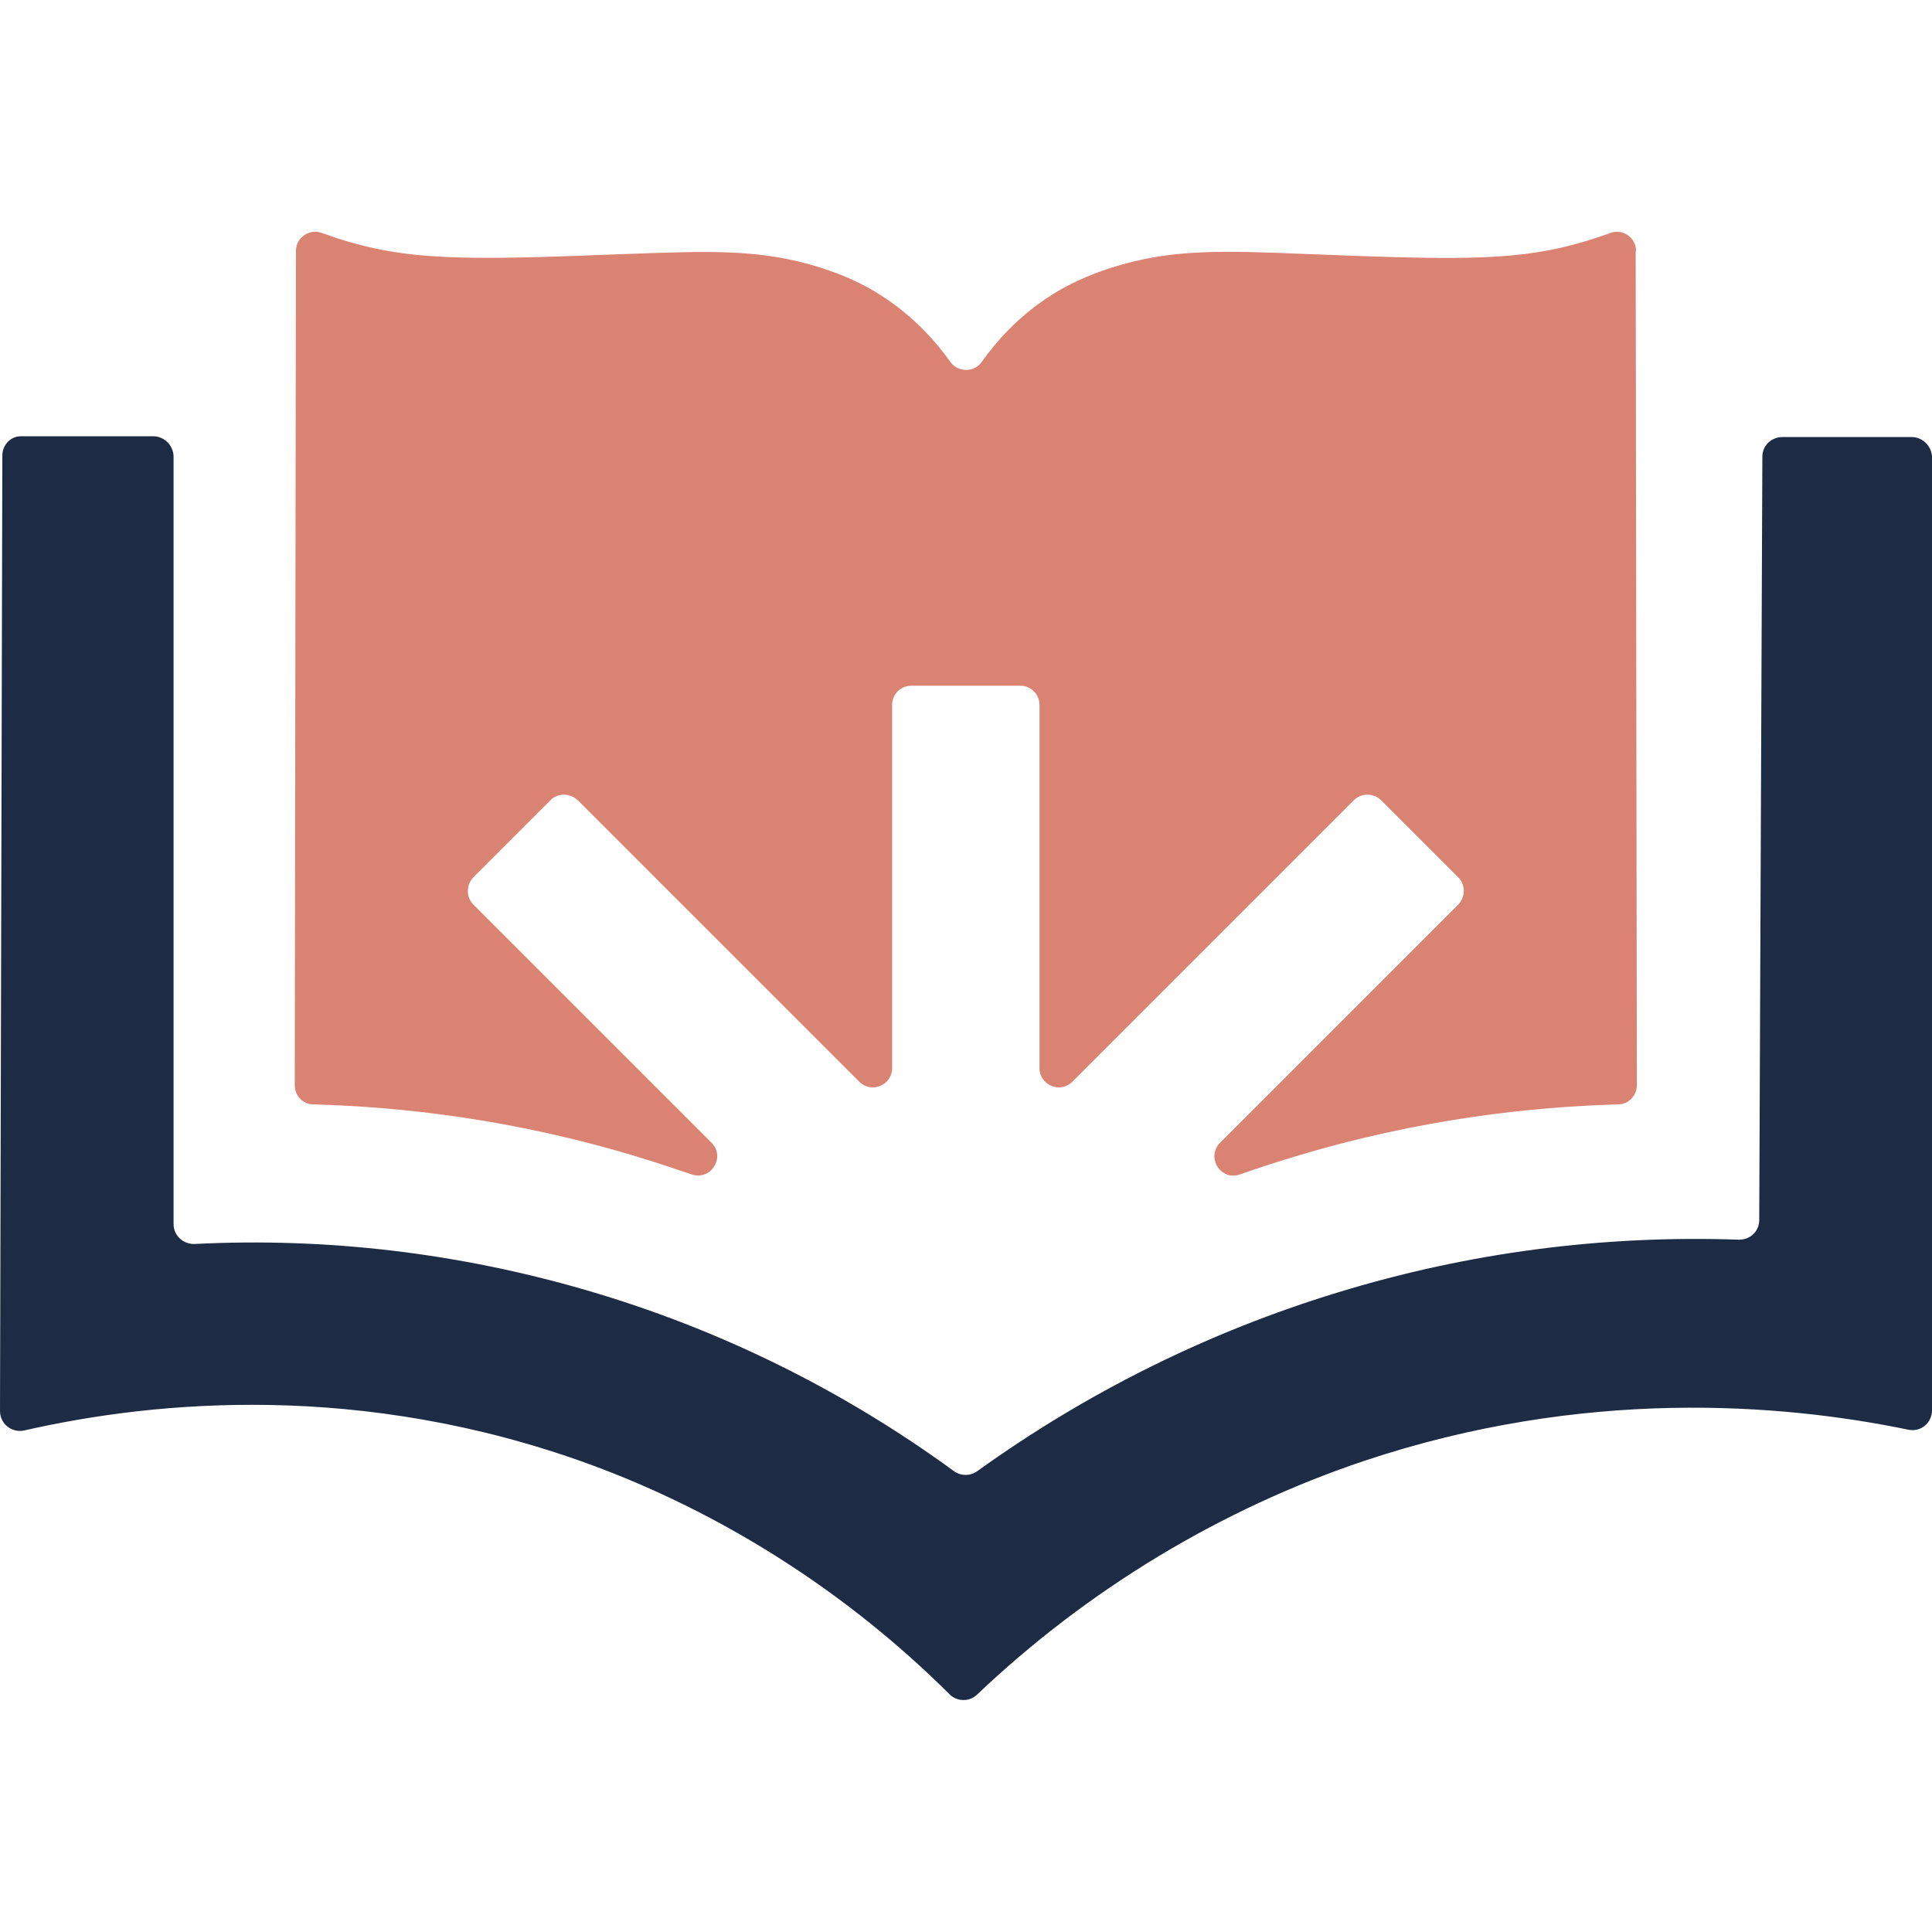
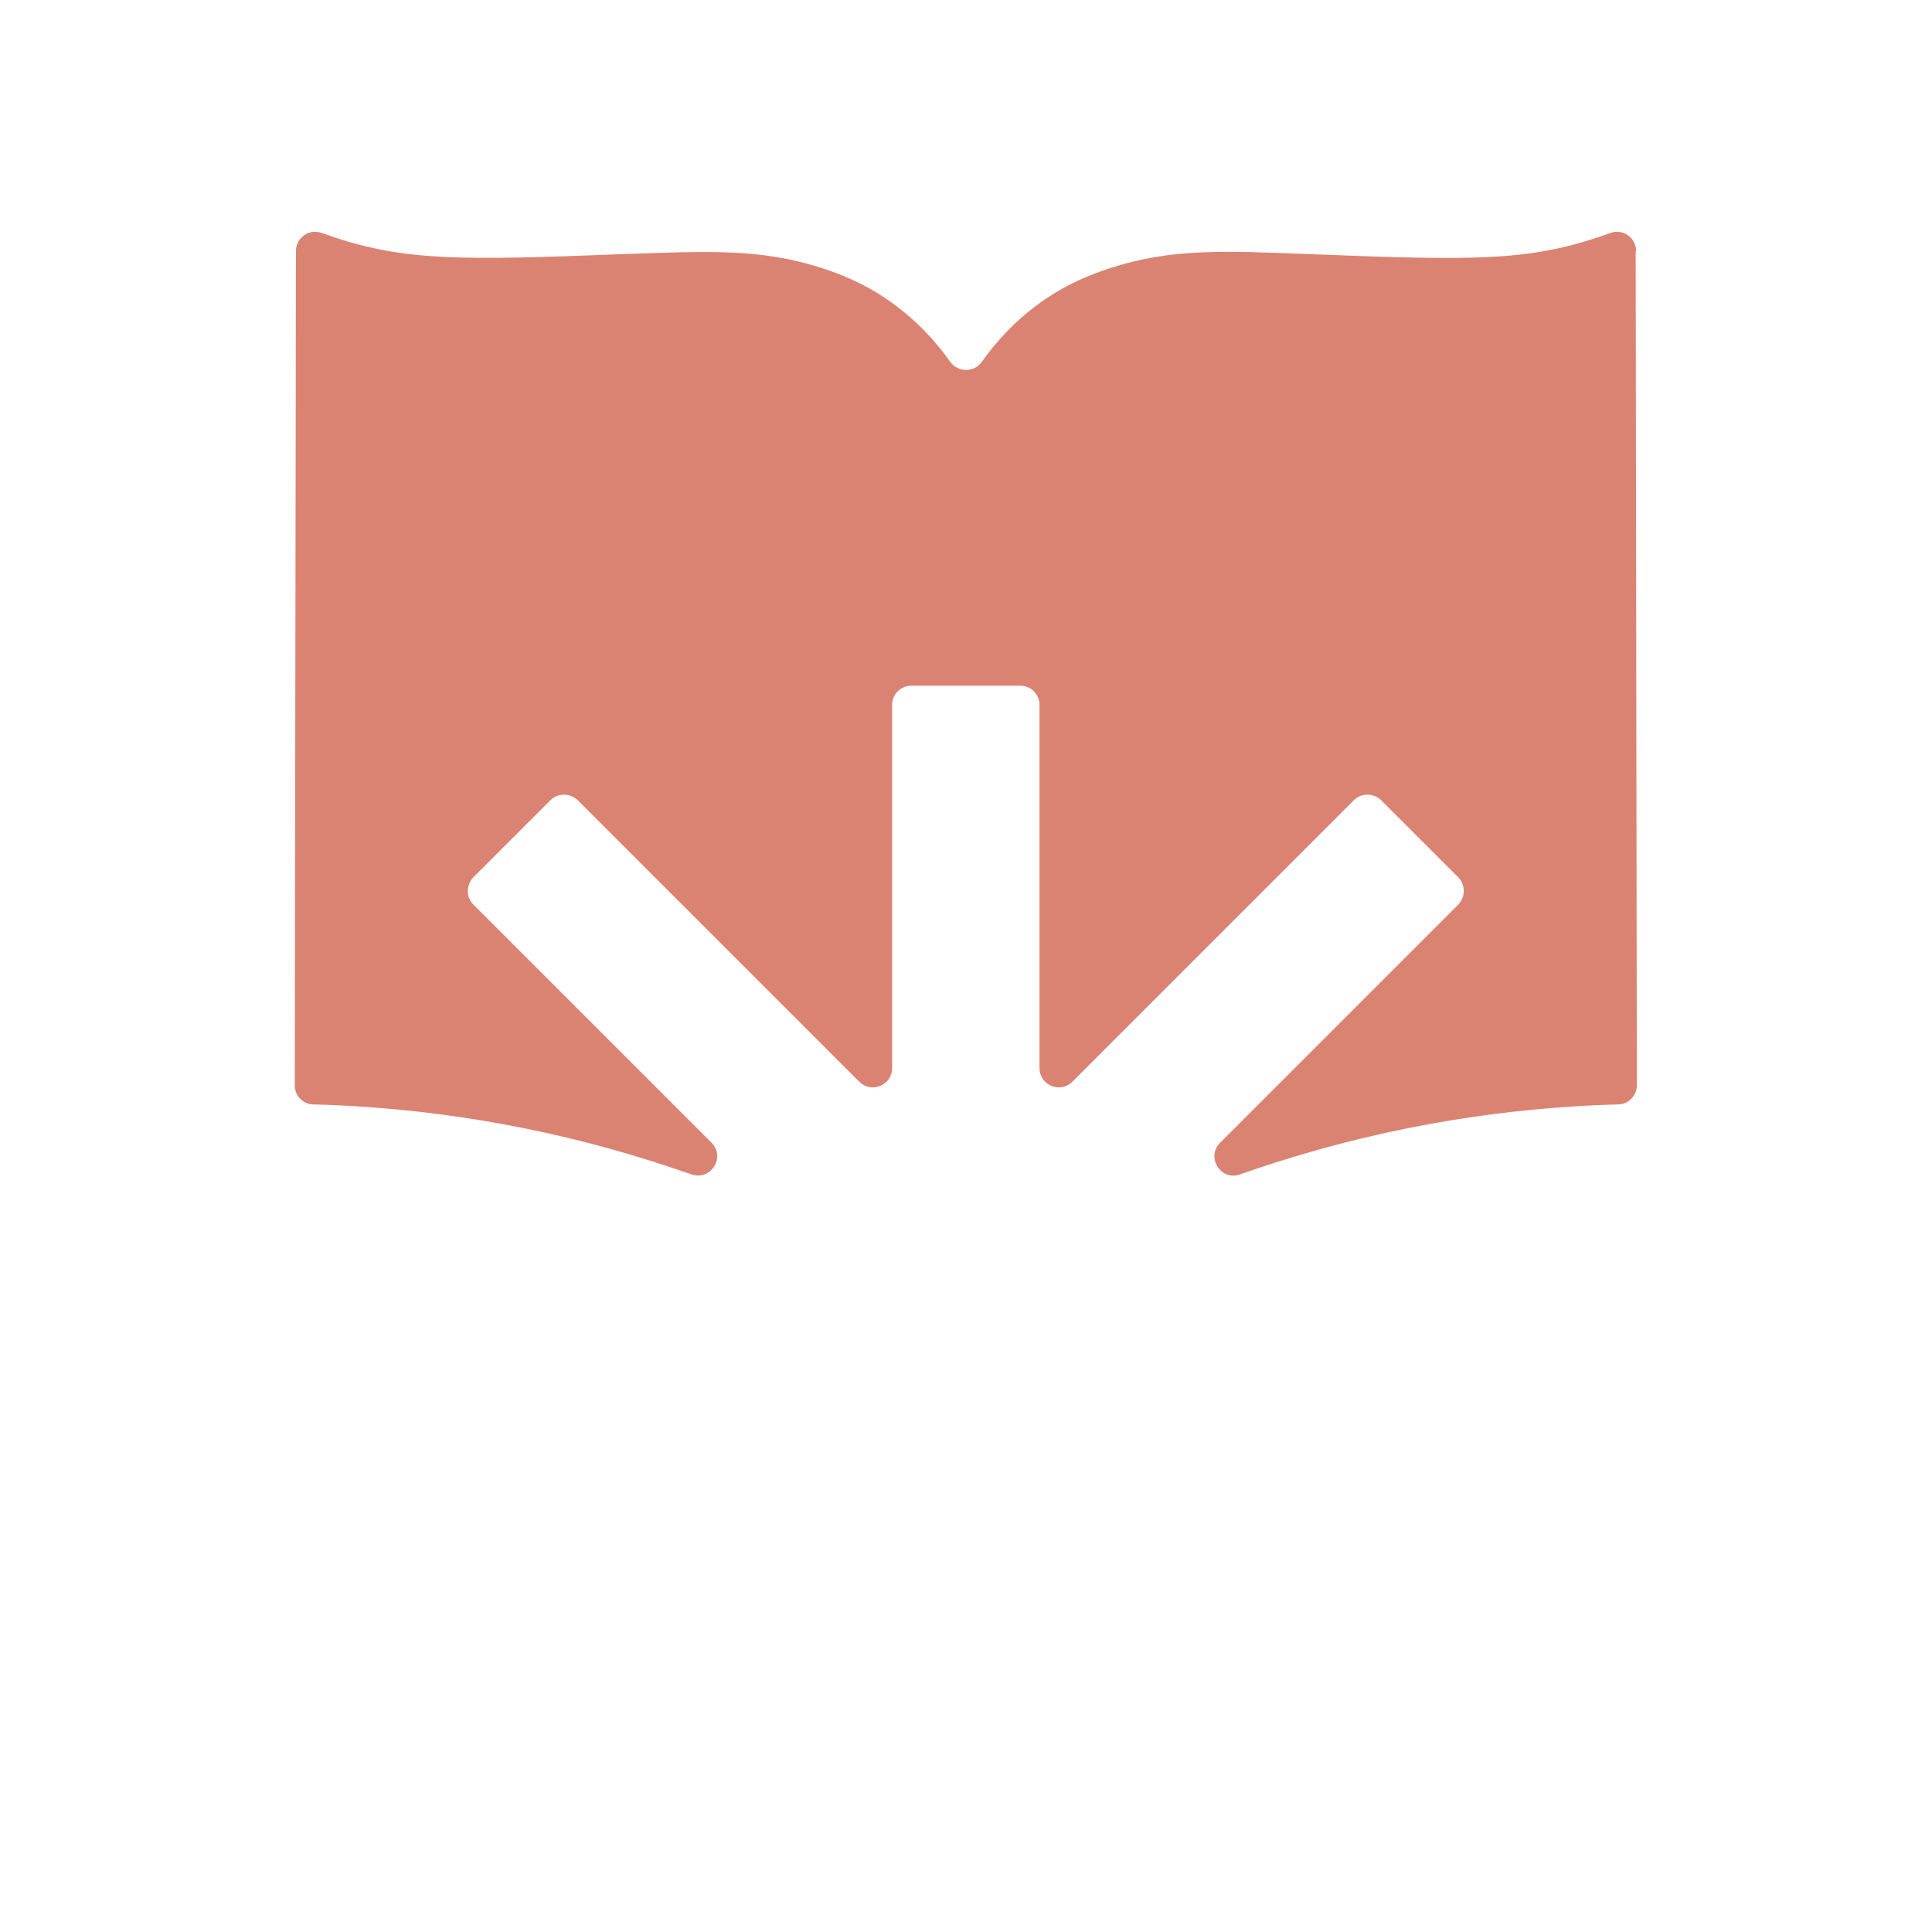
<svg xmlns="http://www.w3.org/2000/svg" version="1.1" width="1000" height="1000">
  <style>
    #light-icon {
      display: inline;
    }
    #dark-icon {
      display: none;
    }

    @media (prefers-color-scheme: dark) {
      #light-icon {
        display: none;
      }
      #dark-icon {
        display: inline;
      }
    }
  </style>
  <g id="light-icon">
    <svg version="1.1" width="1000" height="1000">
      <g>
        <g transform="matrix(20.235,0,0,20.235,0,119.992)">
          <svg version="1.1" width="49.42" height="37.56">
            <svg id="Layer_2" data-name="Layer 2" viewBox="0 0 49.42 37.56">
              <defs>
                <style>
      .cls-1 {
        fill: #db8372;
      }

      .cls-1, .cls-2 {
        stroke-width: 0px;
      }

      .cls-2 {
        fill: #1d2c44;
      }
    </style>
              </defs>
              <g id="Layer_1-2" data-name="Layer 1">
-                 <path class="cls-2" d="M48.9,5.25h-3.31c-.28,0-.51.22-.51.5l-.08,19.53c0,.29-.24.51-.53.5-3.47-.12-6.92.33-10.25,1.35-3.31,1.01-6.41,2.55-9.22,4.57-.18.13-.42.13-.6,0-2.85-2.08-6.01-3.64-9.41-4.63-3.27-.95-6.63-1.35-10.01-1.18-.29.01-.54-.21-.54-.51V5.74c-.01-.28-.24-.51-.52-.51H.57c-.28-.02-.51.21-.51.49L0,30.16c0,.33.3.57.62.5h0c3.38-.77,8.63-1.25,14.42.85,3.43,1.25,6.63,3.29,9.25,5.9h0c.19.19.51.2.71,0h0c2.82-2.68,6.23-4.74,9.89-5.97,5.63-1.88,10.68-1.47,13.92-.8h0c.32.07.61-.17.61-.5V5.76c-.01-.28-.24-.51-.52-.51Z" />
                <path class="cls-1" d="M41.85.49c0-.34-.34-.58-.66-.46-.1.04-.21.07-.32.11-1.85.62-3.31.59-7.38.43-2.25-.09-3.53-.14-5.07.35-.55.18-1.1.41-1.65.78-.76.51-1.29,1.11-1.66,1.63-.19.27-.6.27-.8,0-.36-.51-.9-1.12-1.66-1.63-.55-.37-1.09-.6-1.65-.78-1.54-.49-2.82-.43-5.07-.35-4.07.16-5.53.18-7.38-.43-.11-.04-.22-.08-.32-.11-.32-.12-.66.12-.66.46l-.03,21.34c0,.27.21.49.48.49,2.18.06,5.07.36,8.32,1.35.46.14.91.29,1.35.44.49.17.88-.44.51-.81l-6.09-6.09c-.19-.19-.19-.5,0-.7l1.97-1.97c.19-.19.5-.19.7,0l7.2,7.2c.31.31.84.09.84-.35v-9.29c0-.27.22-.49.49-.49h2.79c.27,0,.49.22.49.49v9.29c0,.44.53.66.84.35l7.2-7.2c.19-.19.5-.19.7,0l1.97,1.97c.19.19.19.5,0,.7l-6.09,6.09c-.37.37.02.99.51.81.43-.15.88-.3,1.35-.44,3.25-.99,6.15-1.29,8.32-1.35.27,0,.48-.23.48-.49l-.03-21.34Z" />
              </g>
            </svg>
          </svg>
        </g>
      </g>
    </svg>
  </g>
  <g id="dark-icon">
    <svg version="1.1" width="1000" height="1000">
      <g clip-path="url(#SvgjsClipPath1147)">
-         <rect width="1000" height="1000" fill="#ffffff" />
        <g transform="matrix(18.211,0,0,18.211,50,157.993)">
          <svg version="1.1" width="49.42" height="37.56">
            <svg id="Layer_2" data-name="Layer 2" viewBox="0 0 49.42 37.56">
              <defs>
                <style>
      .cls-1 {
        fill: #db8372;
      }

      .cls-1, .cls-2 {
        stroke-width: 0px;
      }

      .cls-2 {
        fill: #1d2c44;
      }
    </style>
                <clipPath id="SvgjsClipPath1147">
                  <rect width="1000" height="1000" x="0" y="0" rx="250" ry="250" />
                </clipPath>
              </defs>
              <g id="Layer_1-2" data-name="Layer 1">
-                 <path class="cls-2" d="M48.9,5.25h-3.31c-.28,0-.51.22-.51.5l-.08,19.53c0,.29-.24.51-.53.5-3.47-.12-6.92.33-10.25,1.35-3.31,1.01-6.41,2.55-9.22,4.57-.18.13-.42.13-.6,0-2.85-2.08-6.01-3.64-9.41-4.63-3.27-.95-6.63-1.35-10.01-1.18-.29.01-.54-.21-.54-.51V5.74c-.01-.28-.24-.51-.52-.51H.57c-.28-.02-.51.21-.51.49L0,30.16c0,.33.3.57.62.5h0c3.38-.77,8.63-1.25,14.42.85,3.43,1.25,6.63,3.29,9.25,5.9h0c.19.19.51.2.71,0h0c2.82-2.68,6.23-4.74,9.89-5.97,5.63-1.88,10.68-1.47,13.92-.8h0c.32.07.61-.17.61-.5V5.76c-.01-.28-.24-.51-.52-.51Z" />
-                 <path class="cls-1" d="M41.85.49c0-.34-.34-.58-.66-.46-.1.04-.21.07-.32.11-1.85.62-3.31.59-7.38.43-2.25-.09-3.53-.14-5.07.35-.55.18-1.1.41-1.65.78-.76.51-1.29,1.11-1.66,1.63-.19.27-.6.27-.8,0-.36-.51-.9-1.12-1.66-1.63-.55-.37-1.09-.6-1.65-.78-1.54-.49-2.82-.43-5.07-.35-4.07.16-5.53.18-7.38-.43-.11-.04-.22-.08-.32-.11-.32-.12-.66.12-.66.46l-.03,21.34c0,.27.21.49.48.49,2.18.06,5.07.36,8.32,1.35.46.14.91.29,1.35.44.49.17.88-.44.51-.81l-6.09-6.09c-.19-.19-.19-.5,0-.7l1.97-1.97c.19-.19.5-.19.7,0l7.2,7.2c.31.31.84.09.84-.35v-9.29c0-.27.22-.49.49-.49h2.79c.27,0,.49.22.49.49v9.29c0,.44.53.66.84.35l7.2-7.2c.19-.19.5-.19.7,0l1.97,1.97c.19.19.19.5,0,.7l-6.09,6.09c-.37.37.02.99.51.81.43-.15.88-.3,1.35-.44,3.25-.99,6.15-1.29,8.32-1.35.27,0,.48-.23.48-.49l-.03-21.34Z" />
-               </g>
+                 </g>
            </svg>
          </svg>
        </g>
      </g>
    </svg>
  </g>
</svg>